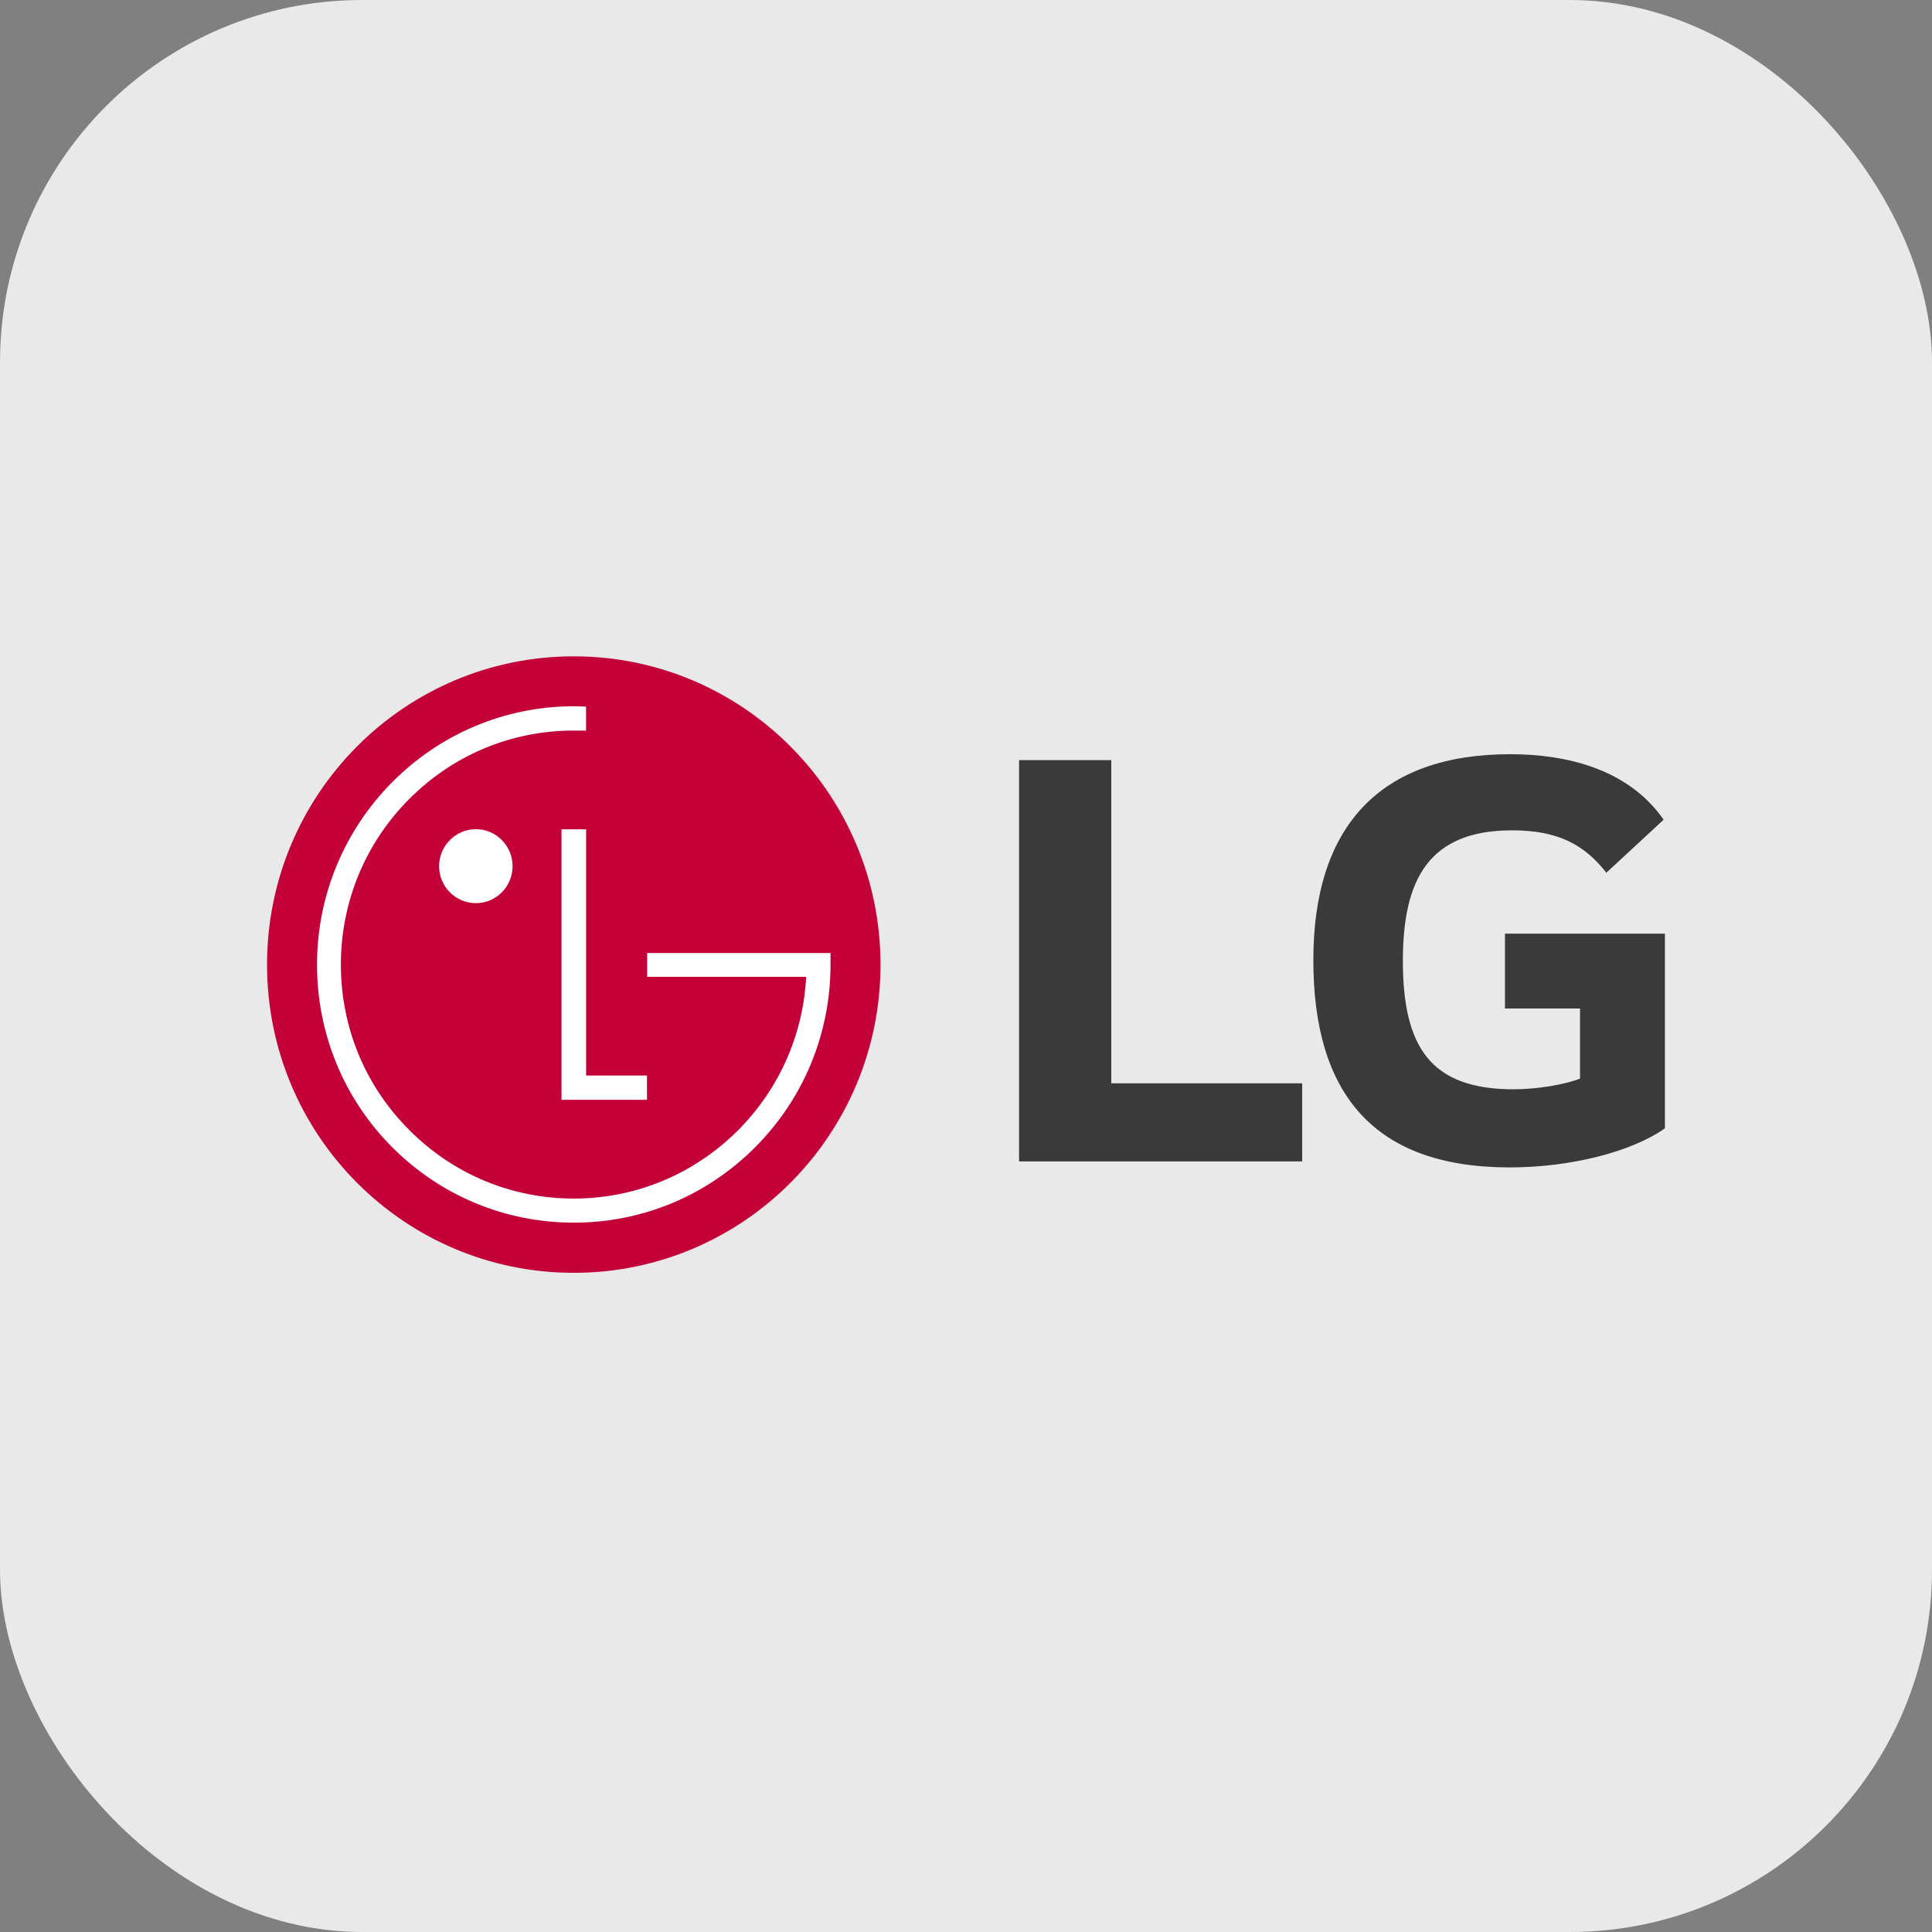
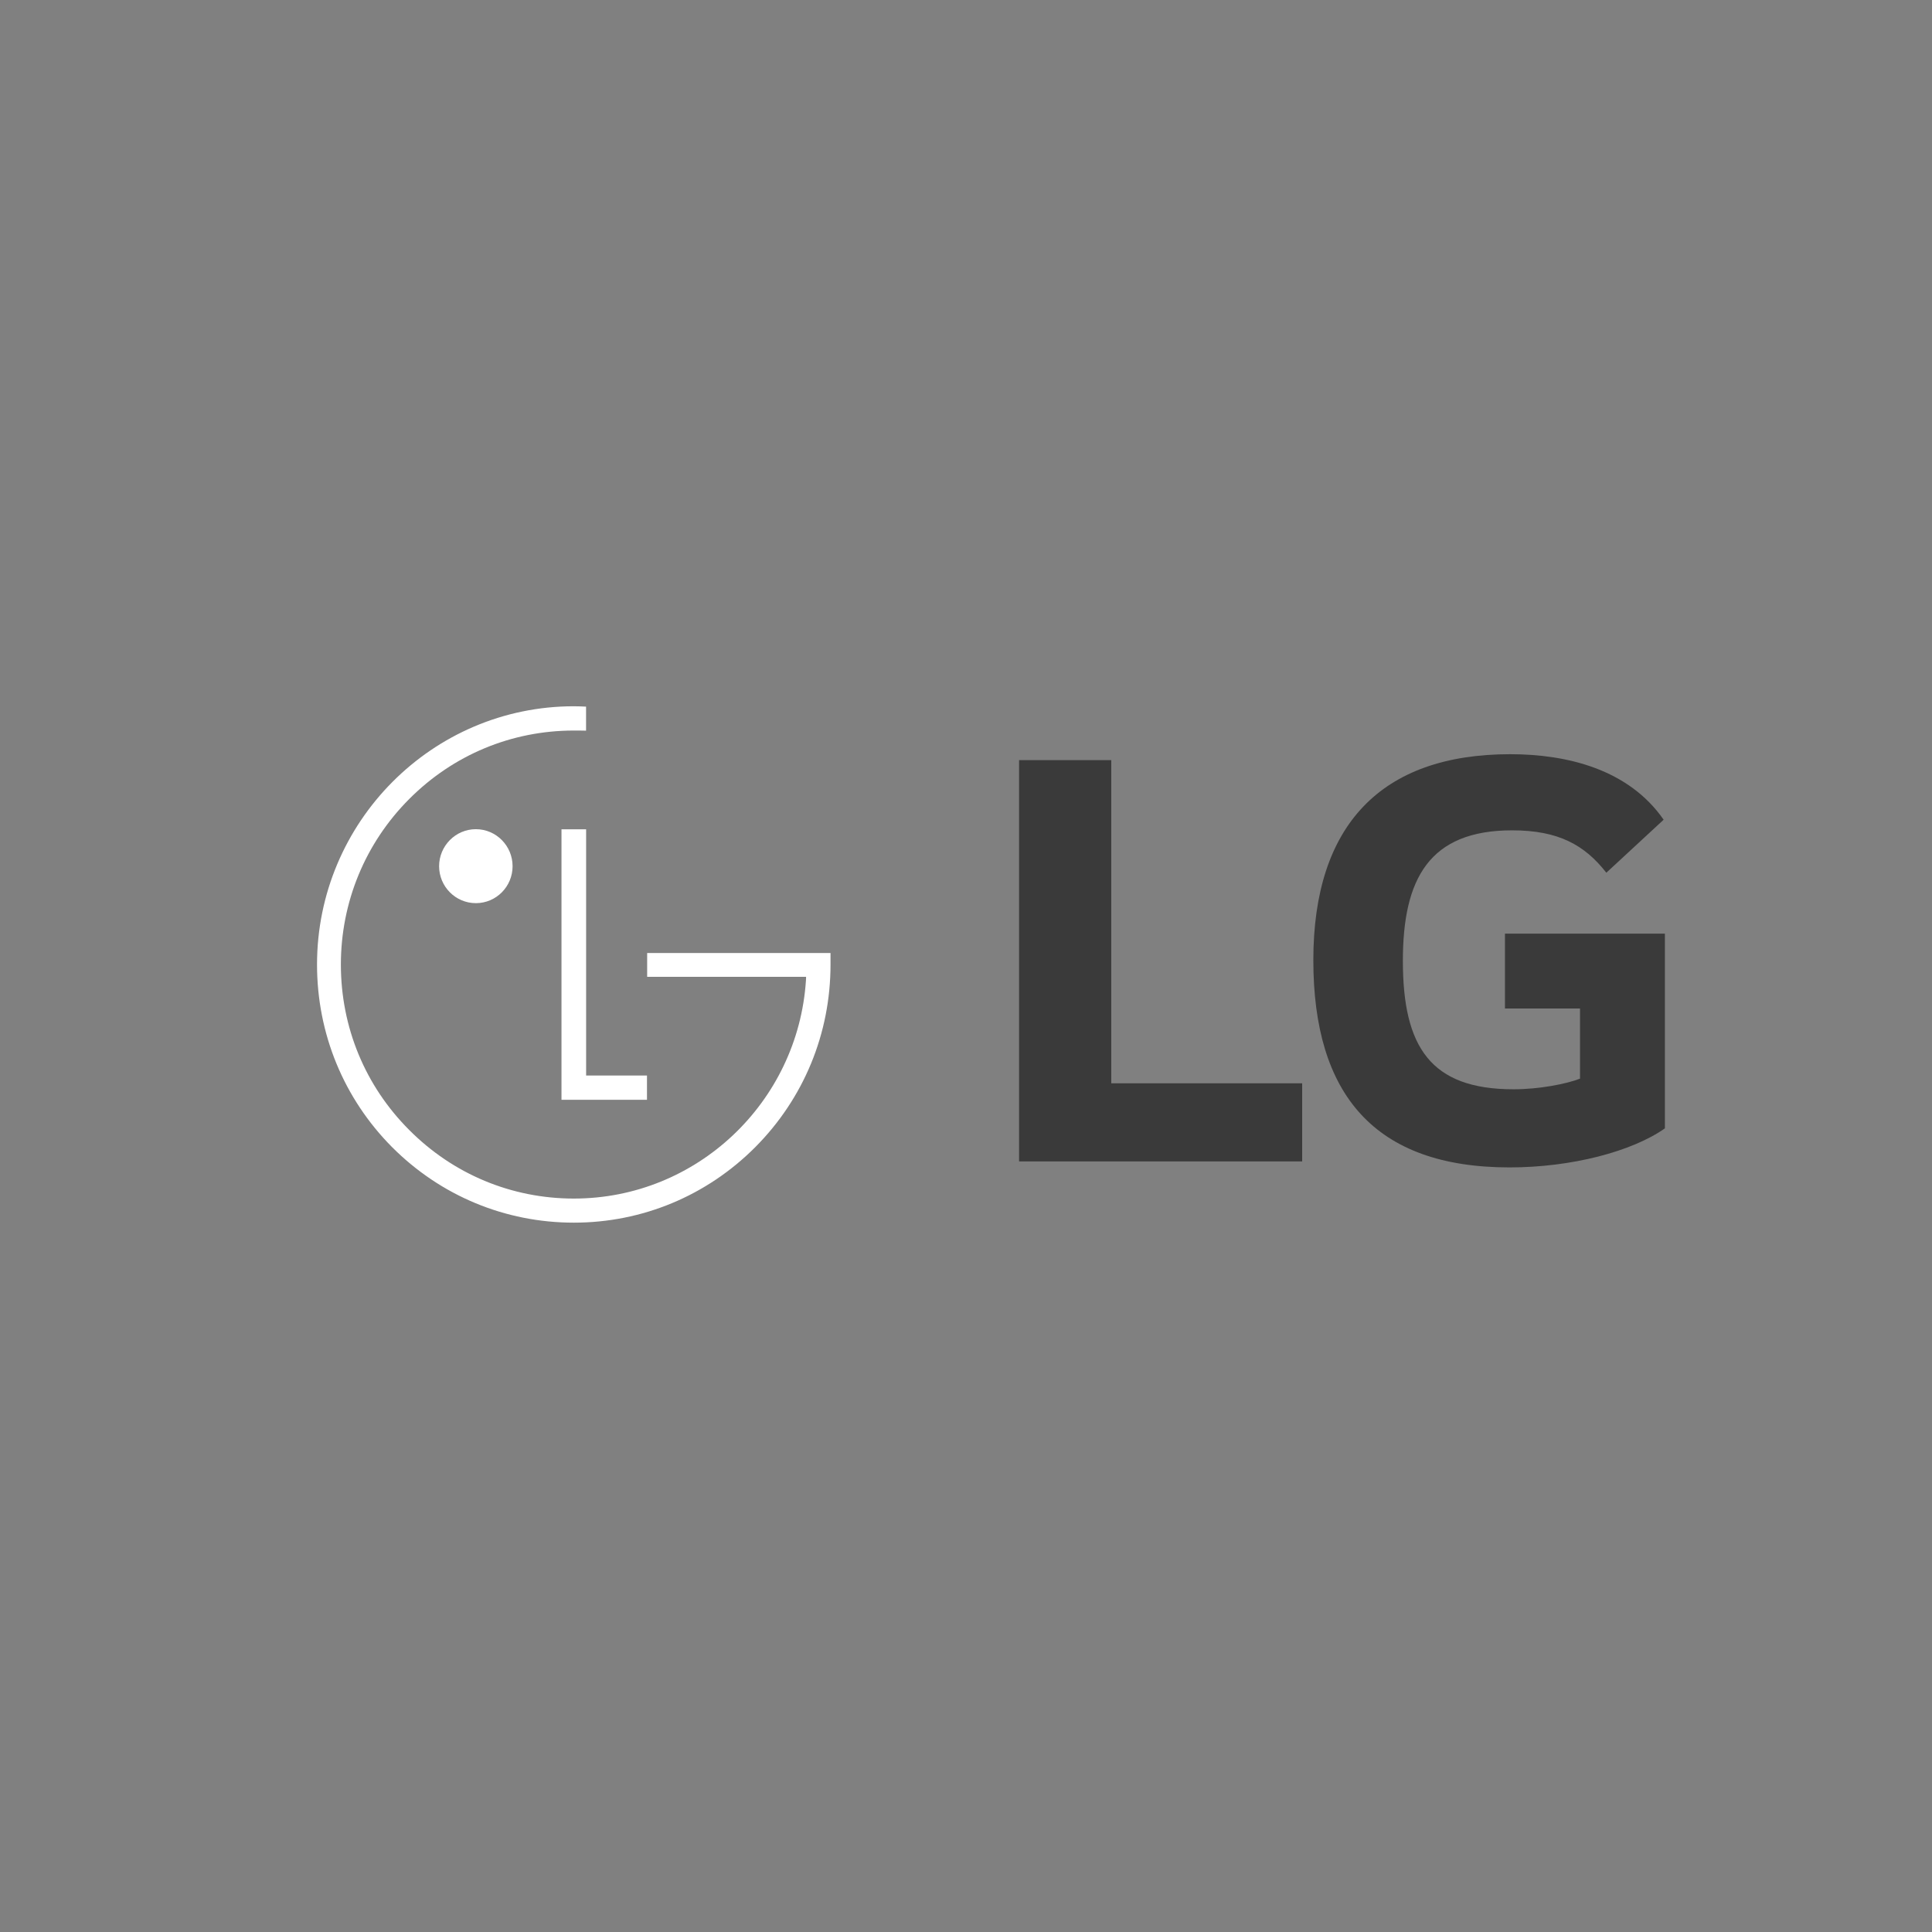
<svg xmlns="http://www.w3.org/2000/svg" width="32" height="32" viewBox="0 0 32 32" fill="none">
  <rect x="0" y="0" width="32" height="32" fill="#808080" stroke="none" />
-   <rect width="32" height="32" rx="6" fill="#E9E9E9" />
  <g clip-path="url(#clip0_147_29)">
-     <path d="M9.503 21.082C12.307 21.082 14.584 18.799 14.584 15.978C14.584 13.156 12.307 10.871 9.503 10.871C6.696 10.871 4.423 13.156 4.423 15.978C4.423 18.799 6.696 21.082 9.503 21.082Z" fill="#C30037" />
    <path d="M9.3 13.736V18.216H10.716V17.814H9.708V13.736H9.3Z" fill="white" />
    <path d="M7.882 14.959C8.219 14.959 8.49 14.684 8.49 14.347C8.49 14.011 8.219 13.734 7.882 13.734C7.545 13.734 7.273 14.011 7.273 14.347C7.273 14.684 7.545 14.959 7.882 14.959Z" fill="white" />
    <path d="M9.707 11.704C9.654 11.701 9.553 11.698 9.505 11.698C7.16 11.698 5.251 13.618 5.251 15.976C5.251 17.121 5.693 18.194 6.495 19.001C7.299 19.806 8.367 20.251 9.505 20.251C10.638 20.251 11.706 19.806 12.509 19.001C13.312 18.194 13.756 17.121 13.756 15.976V15.785H13.584H10.719V16.179H13.351C13.351 16.188 13.351 16.23 13.349 16.24C13.216 18.256 11.542 19.852 9.505 19.852C8.473 19.852 7.506 19.448 6.778 18.716C6.048 17.986 5.646 17.014 5.646 15.976C5.646 14.943 6.048 13.966 6.778 13.234C7.506 12.503 8.473 12.1 9.505 12.1C9.549 12.1 9.657 12.1 9.707 12.102V11.704Z" fill="white" />
    <path d="M18.406 12.59H16.879V19.237H21.568V17.943H18.406V12.59V12.59ZM24.927 16.704H26.17V17.866C25.941 17.954 25.494 18.042 25.068 18.042C23.694 18.042 23.236 17.34 23.236 15.914C23.236 14.555 23.672 13.753 25.046 13.753C25.81 13.753 26.246 13.994 26.606 14.455L27.555 13.577C26.977 12.744 25.962 12.492 25.014 12.492C22.876 12.492 21.753 13.666 21.753 15.903C21.753 18.129 22.767 19.336 25.003 19.336C26.028 19.336 27.031 19.073 27.576 18.689V15.464H24.927V16.704Z" fill="#3A3A3A" />
  </g>
  <defs>
    <clipPath id="clip0_147_29">
      <rect width="23.153" height="10.212" fill="white" transform="translate(4.423 10.871)" />
    </clipPath>
  </defs>
</svg>